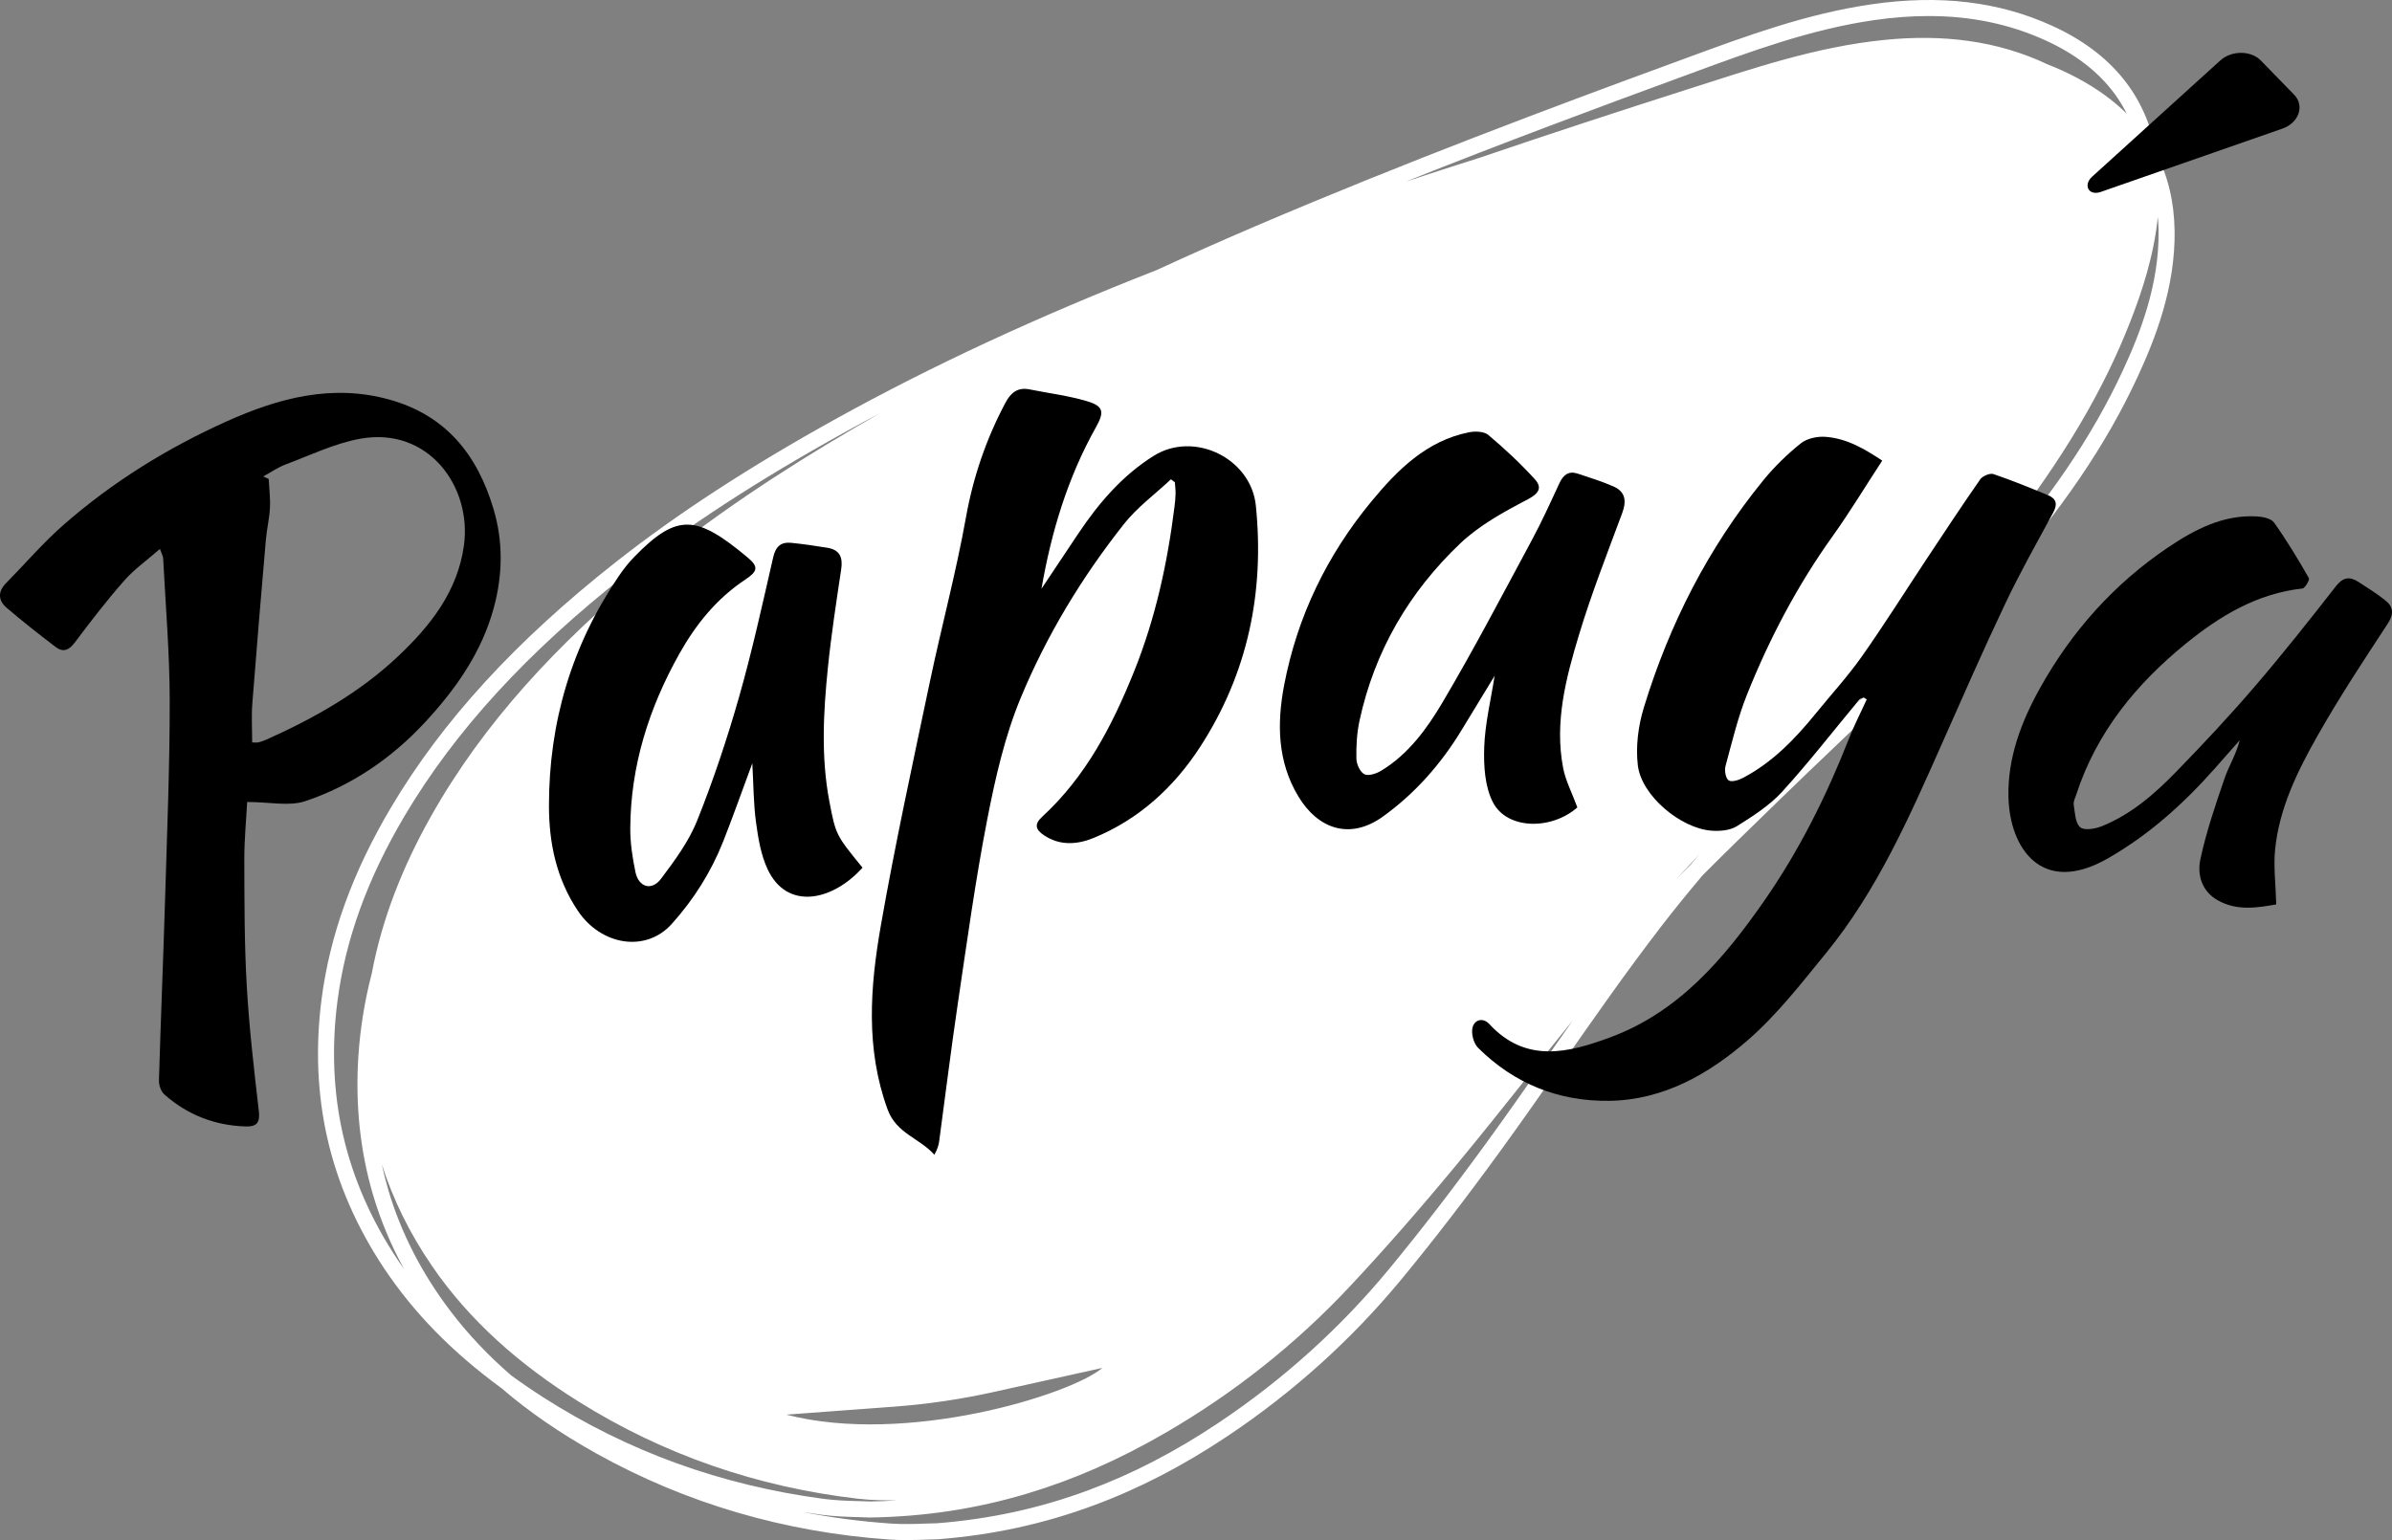
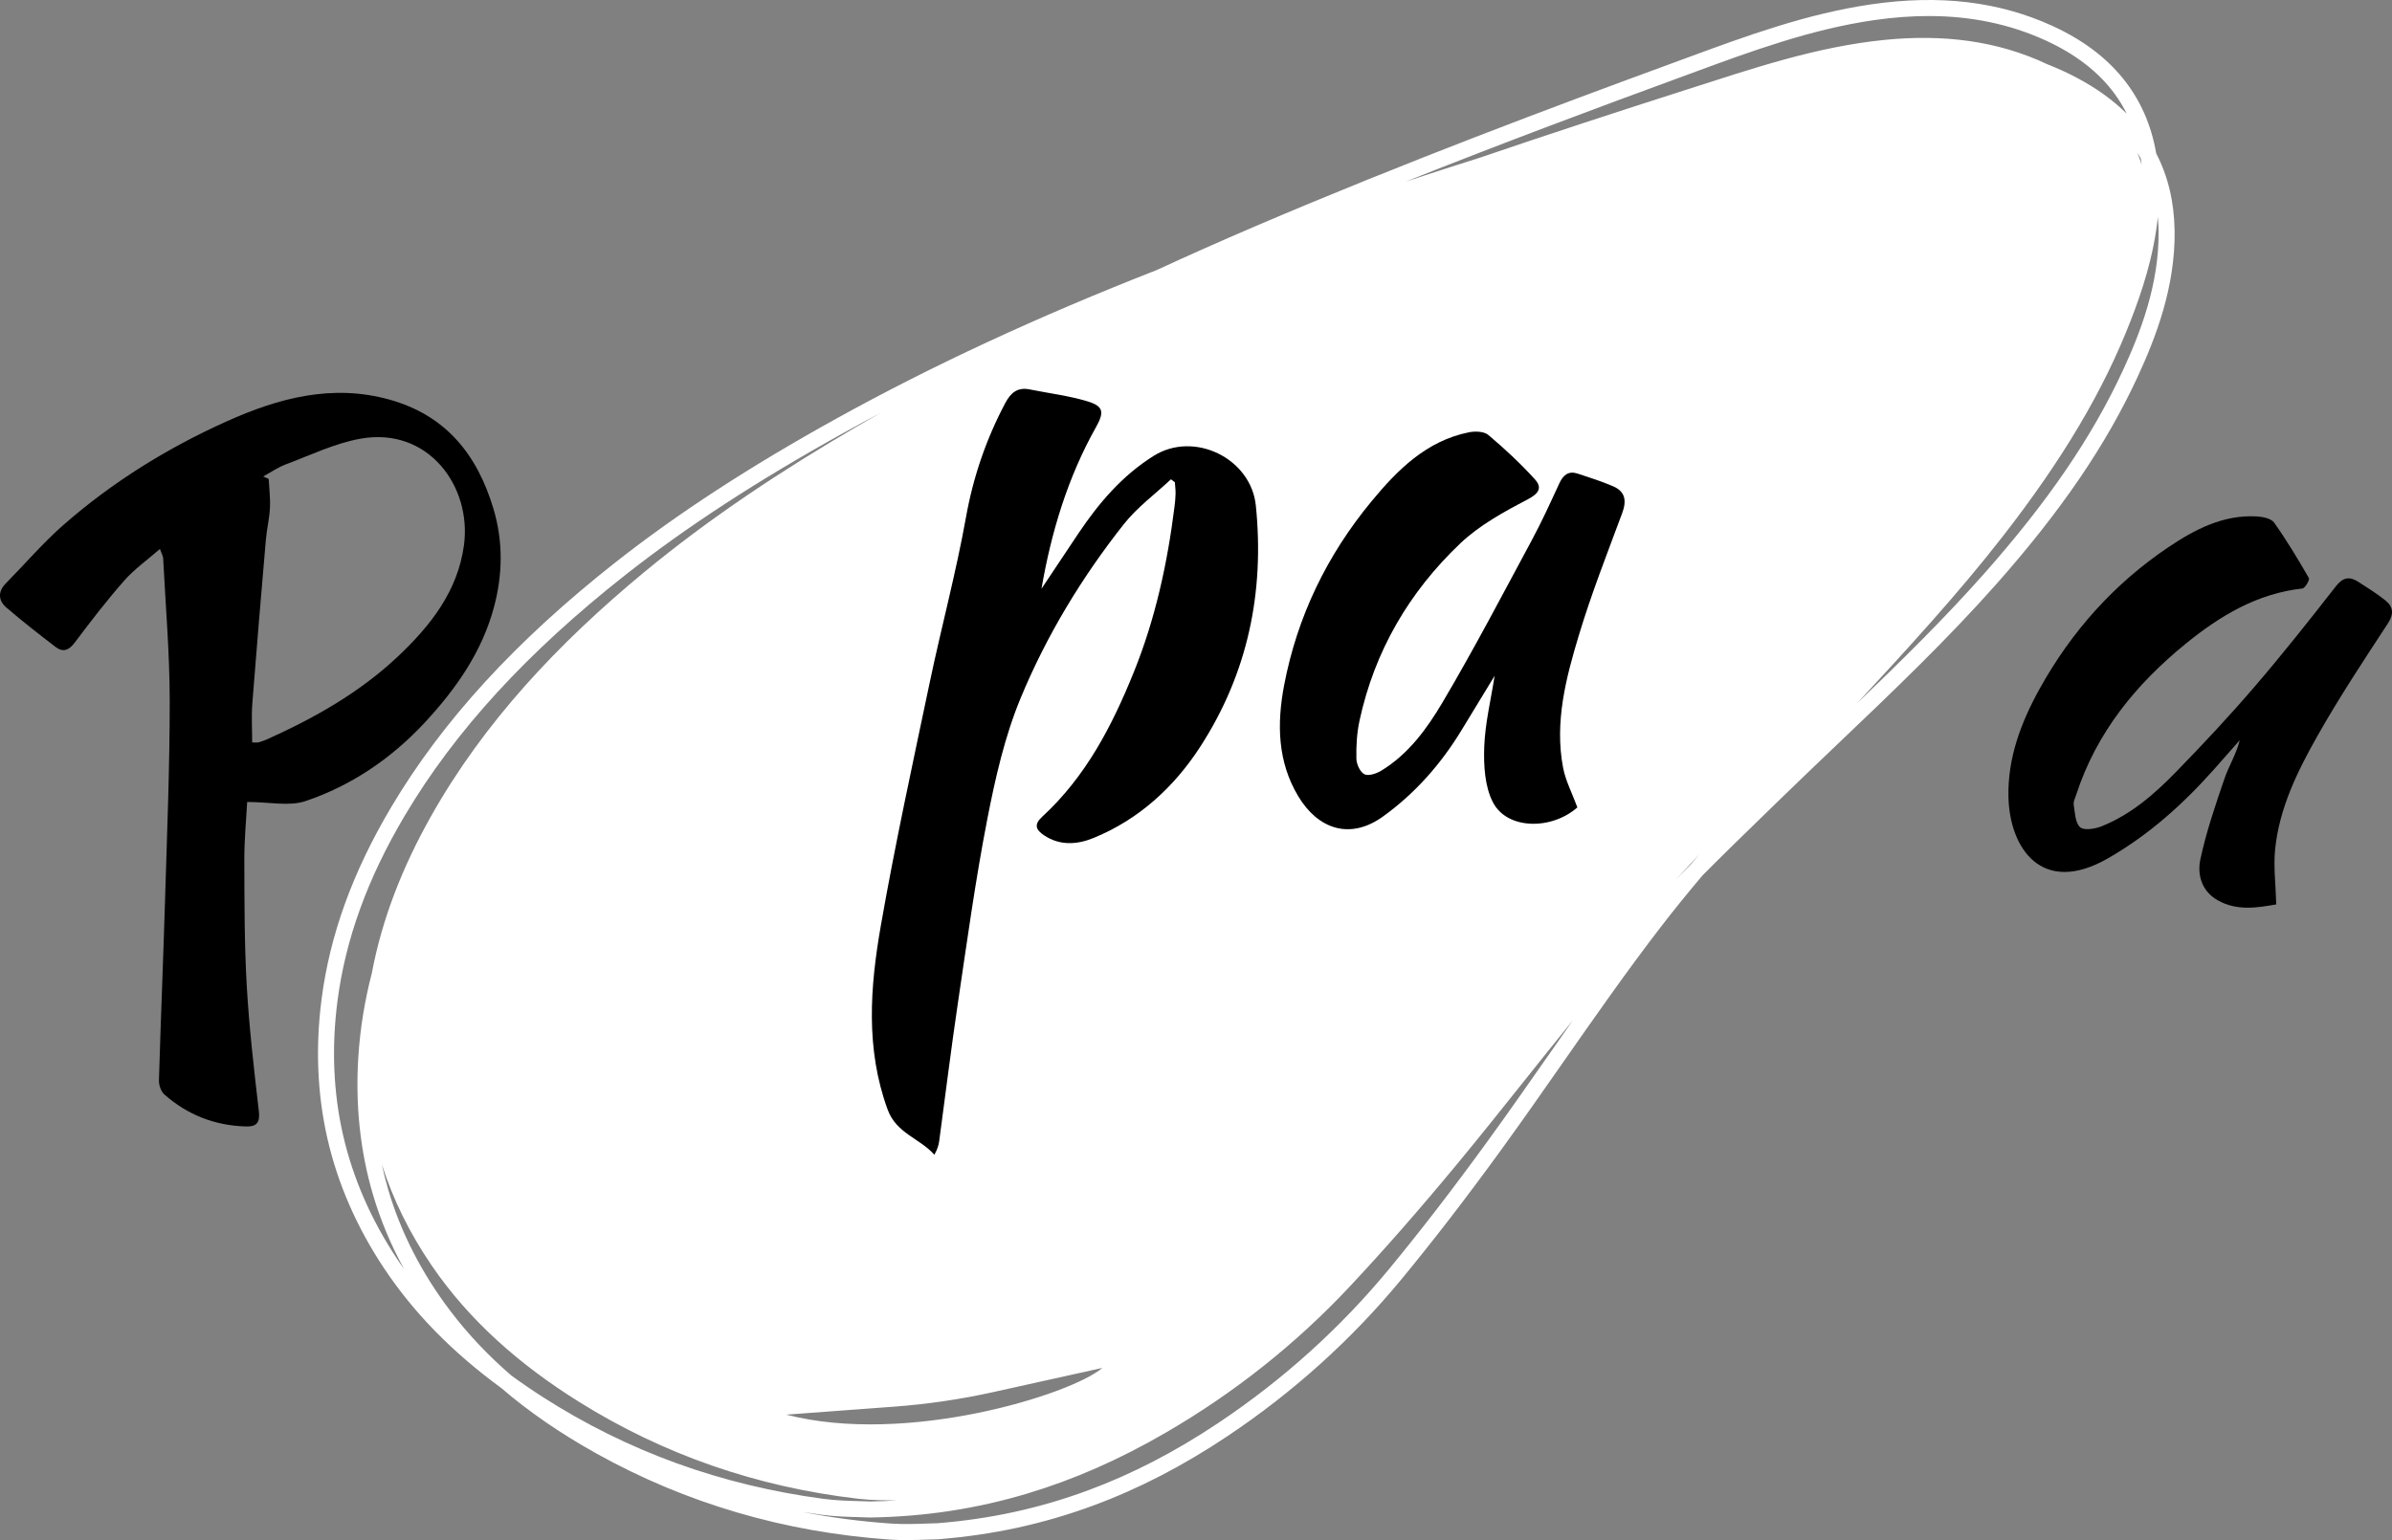
<svg xmlns="http://www.w3.org/2000/svg" id="_Слой_2" data-name="Слой 2" viewBox="0 0 3133.58 2018.11">
  <rect x="0" y="0" width="3133.58" height="2018.11" fill="#808080" stroke="none" />
  <defs>
    <style> .cls-1 { fill: #fff; } </style>
  </defs>
  <g id="OBJECTS">
    <path class="cls-1" d="M2848.76,301.96c-.56-37.47-8.62-71.14-24.06-100.87-13-75.8-58.84-132.04-136.56-167.4-69.76-31.74-146.98-40.93-236.07-28.1-84.77,12.2-164.51,41.57-241.62,69.97-6.92,2.55-13.83,5.1-20.75,7.63-151.45,55.5-350.38,129.93-545.94,213.6-44.17,18.9-86.92,37.9-128.37,57.05-155.91,61.02-294.33,125.26-420.02,194.85-113.37,62.77-207.86,124.27-288.86,188.03-130.82,102.97-227.05,208.03-294.17,321.19-50.37,84.91-80.16,167.13-91.07,251.36-8.18,63.14-5.61,124.58,7.64,182.61,13.49,59.09,38.43,116.26,74.11,169.91,38.8,58.33,89.34,110.04,153.66,157.08,36.21,31.15,77.68,59.66,125,86,116.91,65.09,245.89,102.96,383.36,112.54,7.54,.53,15.04,.71,22.26,.71,9.75,0,18.99-.34,27.09-.64,5.35-.2,9.97-.37,13.85-.4l.72-.03c71.59-5.63,138.2-20.12,203.61-44.32,59.67-22.07,117.15-51.83,175.74-90.98,86.05-57.5,162.74-126.73,227.94-205.76,41.79-50.66,84.27-105.81,129.87-168.6,27.44-37.78,54.55-76.62,80.78-114.18,41.25-59.08,83.91-120.18,128.66-178.36,17.6-22.88,36.01-45.47,54.86-67.8,28.49-28.66,57.43-56.79,85.93-84.48,5.9-5.73,11.79-11.46,17.68-17.19,24.58-23.92,49.88-48.03,74.34-71.35,69.85-66.57,142.07-135.4,206.86-208.59,84.97-95.98,143.75-182.22,185-271.4,23.21-50.17,49.7-117.34,48.58-192.07ZM886.41,1917.49c-60.95-22.09-119.78-51.19-174.85-86.5-14.54-9.32-28.43-18.83-41.73-28.53-30.38-26.2-56.89-54.3-79.89-84.61-37.42-49.32-64.74-102.59-81.18-158.33-3.29-11.13-6.15-22.43-8.61-33.88,14.52,45.66,36.13,89.81,65.15,132.37,49.83,73.08,116.06,130.74,193.03,178.86,110.83,69.28,232.71,111.54,365.47,127.06,18.52,2.16,37.35,2.11,51.33,2.26-11.66,.71-23.41,1.18-35.3,1.37-4.06-.21-8.7-.33-14.05-.47-13.6-.35-30.53-.8-47.04-2.99-66.75-8.88-131.45-24.56-192.32-46.61Zm285.1-74.22c43.65-3.24,87.02-9.62,129.76-19.09l142.83-31.65c-40.82,34.99-256.59,102.05-414.05,61.23l141.46-10.49Zm1024-690.78c10.19-11.13,20.49-22.18,30.87-33.17-3.85,4.49-7.68,9-11.5,13.52-6.48,6.52-12.94,13.07-19.37,19.66ZM2805.61,215.84c-1.68-5.47-3.59-10.81-5.7-16.04,1.58,2.58,3.11,5.19,4.55,7.85,.43,2.7,.81,5.43,1.15,8.18Zm-608.7-112.93c6.93-2.54,13.86-5.09,20.79-7.64,76.09-28.03,154.77-57.01,237.35-68.9,24.82-3.57,48.63-5.36,71.58-5.36,55.64,0,106.08,10.54,152.81,31.8,39.3,17.88,69.89,41.53,90.93,70.29,5.95,8.14,11.17,16.78,15.71,25.89-17.8-17.64-39.35-33.23-64.63-46.68-12.7-6.76-25.72-12.75-39.08-17.96-66.72-31.67-138.41-39.51-213.22-32.1-89.61,8.88-173.38,37.6-257.68,64.56-90.97,29.09-181.72,58.72-271.99,89.54-32.15,10.21-64.89,20.77-97.98,31.65,129.63-51.64,253.33-97.67,355.42-135.08ZM449.36,1487.19c-12.69-55.6-15.15-114.56-7.29-175.23,10.54-81.34,39.42-160.93,88.31-243.34,65.78-110.89,160.35-214.06,289.1-315.4,80.11-63.05,173.67-123.94,286.04-186.16,15.77-8.73,31.75-17.38,47.94-25.95-10.79,6.12-21.54,12.31-32.25,18.57-97.57,57.06-191.46,119.04-277.65,190.36-112.04,92.71-209.72,196.31-279.41,320.45-36.5,65.02-63.56,132.94-77.01,204.57-9.4,36.26-15.24,72.29-17.63,108.47-4.19,63.58,2.23,124.79,19.09,181.92,9.89,33.52,23.54,66.16,40.78,97.63-3.03-4.28-6-8.59-8.89-12.95-34.27-51.52-58.2-106.35-71.12-162.95Zm1580.27-106.03c-26.17,37.48-53.23,76.24-80.55,113.86-45.35,62.44-87.57,117.26-129.08,167.58-63.9,77.45-139.06,145.3-223.41,201.66-57.2,38.22-113.25,67.25-171.36,88.75-63.46,23.48-128.11,37.56-197.61,43.06-4.07,.05-8.7,.22-14.04,.41-13.59,.5-30.51,1.12-47.11-.04-38.93-2.71-77.32-7.77-114.81-15.09,8.06,1.28,16.16,2.46,24.29,3.55,17.62,2.34,35.16,2.8,49.26,3.17,5.36,.14,9.98,.26,13.85,.46l.36,.02h.36c71.84-1.13,139.26-11.41,206.09-31.44,60.96-18.27,120.23-44.34,181.2-79.71,89.54-51.94,170.46-116.17,240.53-190.89,44.91-47.9,90.8-100.23,140.27-159.98,29.77-35.96,59.29-72.99,87.84-108.81,21.22-26.62,42.78-53.66,64.72-80.62-10.36,14.76-20.63,29.46-30.81,44.04Zm751.49-895.95c-40.37,87.27-98.1,171.88-181.67,266.29-52.18,58.95-109.46,115.26-166.41,169.86,64.71-70.04,131.47-142.44,190.74-218.63,78.72-101.2,131.94-191.03,167.49-282.7,14.58-37.58,30.31-84.31,35.53-135.75,.53,5.89,.86,11.88,.96,17.99,1.06,70.49-24.37,134.79-46.64,182.94Z" />
    <g>
-       <path d="M2465.74,603.61c-23,35.24-42.78,68.03-65,99.07-46.16,64.5-82.76,134.11-112.09,207.43-12.08,30.21-19.67,62.27-28.2,93.79-1.56,5.78,.17,15.93,4.14,18.71,3.75,2.63,13.2-.34,18.84-3.31,38.83-20.41,68.49-51.36,95.75-84.93,20.05-24.68,41.65-48.26,59.92-74.2,29.55-41.95,56.85-85.48,85.23-128.26,23.05-34.76,45.97-69.61,69.85-103.8,3.07-4.4,12.68-8.42,17.31-6.86,24.18,8.16,47.83,17.94,71.46,27.67,11.17,4.6,12.73,11.95,6.69,23.03-21.49,39.43-43.52,78.66-62.76,119.19-29.15,61.4-56.41,123.7-83.97,185.84-42.17,95.11-84.21,190.43-150.67,271.86-32.35,39.64-64.2,80.85-102.53,114.17-51.14,44.45-110.47,78.48-181.38,79.51-66.25,.96-124.43-22.26-171.83-69.24-5.45-5.4-8.61-16.18-7.89-24.02,1.17-12.74,13.65-16.85,22.34-7.42,47.9,51.99,103.77,37.76,158.4,17.56,89.78-33.19,148.9-102.95,201.51-178.48,46.04-66.09,81.86-137.86,111.24-212.87,6.87-17.53,15.54-34.34,23.39-51.49-1.33-.85-2.66-1.69-4-2.54-2.03,1-4.67,1.5-5.99,3.08-33.49,40.21-65.55,81.72-100.78,120.33-16.55,18.14-38.36,32.05-59.44,45.25-8.9,5.58-22.23,6.68-33.25,5.85-40.43-3.03-91.68-45.92-96.4-85.47-2.95-24.67,.49-51.75,7.8-75.7,33.3-109.08,84.31-209.45,156.69-298.14,14.45-17.7,31.19-33.99,49-48.27,7.99-6.41,21.44-9.27,32.05-8.54,28.91,2,52.93,16.86,74.6,31.18Z" />
-       <path d="M323.8,1050.9c-1.24,23.54-3.82,49.46-3.74,75.37,.17,55.12,.03,110.33,3.18,165.32,3.15,54.98,9.53,109.81,15.86,164.54,1.74,15.06-3.02,20.37-16.84,19.98-40.71-1.15-76.64-15.06-107.02-42.01-4.42-3.92-7.19-12.26-7.01-18.44,2.33-79.42,5.68-158.82,8.06-238.24,2.59-86.5,6.14-173.03,6.04-259.55-.07-62.08-5.42-124.15-8.58-186.22-.15-2.93-1.93-5.78-4.25-12.32-16.79,14.67-33.57,26.51-46.76,41.49-22.82,25.92-43.94,53.4-64.69,81.03-7.75,10.32-15.43,13.45-25.42,5.78-21.75-16.7-43.43-33.55-64.19-51.45-10.7-9.23-11.57-20.79-.72-31.82,25.17-25.57,48.63-53.06,75.54-76.63,64.09-56.15,136.17-100.74,213.74-135.61,67.73-30.45,137.97-49.39,212.98-28.55,74.02,20.56,115.24,71.97,136.5,143.28,12.88,43.17,11.99,86.18,.64,128.71-15.7,58.84-50.04,107.58-90.86,151.47-43.48,46.75-95.74,82.37-156.1,102.72-21.33,7.19-47.14,1.15-76.38,1.15Zm6.54-78.01c4.58,0,6.57,.4,8.31-.08,3.69-1.03,7.36-2.29,10.86-3.86,62.37-27.97,121.56-61.43,171.52-108.5,42.51-40.06,78.51-85.26,86.76-145.91,10.45-76.79-46.57-155.85-136.04-139.59-33.41,6.07-65.18,21.55-97.38,33.59-10.38,3.88-19.75,10.49-29.57,15.85,2.4,1.05,4.8,2.1,7.19,3.16,.64,12.65,2.3,25.36,1.65,37.94-.72,14.03-4.15,27.9-5.35,41.92-6.16,71.53-12.24,143.07-17.75,214.65-1.26,16.4-.19,32.97-.19,50.83Z" />
+       <path d="M323.8,1050.9c-1.24,23.54-3.82,49.46-3.74,75.37,.17,55.12,.03,110.33,3.18,165.32,3.15,54.98,9.53,109.81,15.86,164.54,1.74,15.06-3.02,20.37-16.84,19.98-40.71-1.15-76.64-15.06-107.02-42.01-4.42-3.92-7.19-12.26-7.01-18.44,2.33-79.42,5.68-158.82,8.06-238.24,2.59-86.5,6.14-173.03,6.04-259.55-.07-62.08-5.42-124.15-8.58-186.22-.15-2.93-1.93-5.78-4.25-12.32-16.79,14.67-33.57,26.51-46.76,41.49-22.82,25.92-43.94,53.4-64.69,81.03-7.75,10.32-15.43,13.45-25.42,5.78-21.75-16.7-43.43-33.55-64.19-51.45-10.7-9.23-11.57-20.79-.72-31.82,25.17-25.57,48.63-53.06,75.54-76.63,64.09-56.15,136.17-100.74,213.74-135.61,67.73-30.45,137.97-49.39,212.98-28.55,74.02,20.56,115.24,71.97,136.5,143.28,12.88,43.17,11.99,86.18,.64,128.71-15.7,58.84-50.04,107.58-90.86,151.47-43.48,46.75-95.74,82.37-156.1,102.72-21.33,7.19-47.14,1.15-76.38,1.15Zm6.54-78.01c4.58,0,6.57,.4,8.31-.08,3.69-1.03,7.36-2.29,10.86-3.86,62.37-27.97,121.56-61.43,171.52-108.5,42.51-40.06,78.51-85.26,86.76-145.91,10.45-76.79-46.57-155.85-136.04-139.59-33.41,6.07-65.18,21.55-97.38,33.59-10.38,3.88-19.75,10.49-29.57,15.85,2.4,1.05,4.8,2.1,7.19,3.16,.64,12.65,2.3,25.36,1.65,37.94-.72,14.03-4.15,27.9-5.35,41.92-6.16,71.53-12.24,143.07-17.75,214.65-1.26,16.4-.19,32.97-.19,50.83" />
      <path d="M1533.97,628.08c-20.75,19.46-44.29,36.72-61.73,58.79-55.11,69.75-101.2,145.91-135.12,227.75-20.93,50.49-33.29,105.22-43.8,159.16-15.56,79.88-26.57,160.67-38.55,241.22-8.91,59.98-16.25,120.19-24.4,180.28-.74,5.46-2.33,10.81-6.34,17.9-19.11-21.64-49.71-27.73-61.22-59.25-29.14-79.83-22.94-160.78-8.88-241.07,18.68-106.69,41.8-212.62,64.06-318.66,15.14-72.15,34.43-143.5,47.4-216,9.53-53.27,26.49-102.79,51.65-150.22,7.28-13.72,16.25-20.84,32.02-17.66,25.08,5.05,50.73,8.16,75.13,15.46,21.81,6.52,22.6,14.32,11.44,34.23-36.93,65.86-58.41,137.08-71.26,211.49,16.16-24.23,32.25-48.51,48.49-72.69,26.68-39.71,57.18-75.49,98.4-101.4,53.1-33.36,127.66,3.24,133.93,65.09,11.55,113.86-10.72,220.15-72.87,316.08-34.22,52.83-80.36,95.27-139.87,119.55-20.96,8.55-43.82,10.46-64.73-3.55-10.76-7.21-13.51-14.14-2.51-24.25,57.15-52.49,91.67-119.06,120.28-190,28.12-69.72,43.82-142,53.1-216.09,.72-5.72,1.33-11.48,1.44-17.23,.1-5.01-.59-10.04-.93-15.07-1.72-1.29-3.43-2.58-5.15-3.86Z" />
-       <path d="M1129.95,1137.01c-39.9,44.16-99.12,56.17-124.42,1.9-8.74-18.75-12.3-40.48-15.13-61.27-3.32-24.44-3.26-49.35-4.85-77.48-13.43,36.25-25.07,69.28-37.9,101.85-15.89,40.35-38.74,76.61-67.79,108.88-33.77,37.51-92.43,28.34-123.11-17.76-27.85-41.85-37.56-88.16-37.6-137.12-.07-109.48,29.72-210.12,91.37-300.94,6.1-8.99,12.91-17.7,20.5-25.47,56.28-57.61,81.46-55.08,148.73,1.19,14.68,12.28,12.33,18.26-3.51,28.76-37.19,24.67-64.56,58.48-86.14,96.92-39.93,71.1-64.04,146.99-64.43,229.13-.09,19.07,2.89,38.43,6.78,57.17,4.14,19.92,21.25,25.03,33.45,8.84,18-23.89,36.42-48.9,47.4-76.33,21.17-52.88,39.29-107.21,54.91-162.01,17.22-60.38,30.65-121.86,44.71-183.1,3.25-14.18,10.21-20.21,23.73-18.83,15.85,1.62,31.65,3.9,47.37,6.49,15.96,2.63,20.3,12.46,17.98,27.98-6.44,43.12-13.12,86.27-17.51,129.63-5.88,58.12-9.05,116.53,1.95,174.48,8.51,44.85,9.09,44.74,43.49,87.08Z" />
      <path d="M2066.38,1058.02c-33.62,29.73-91.8,29.5-110.54-6.56-10.76-20.71-12.3-48.21-11.46-72.42,1.07-31.05,8.71-61.86,13.62-93.45-14.5,23.82-28.91,47.45-43.28,71.11-26.99,44.44-60.9,82.98-102.99,113.28-43.54,31.34-85.34,16.13-110.95-26.47-27.24-45.31-28.16-95.21-18.53-145.64,17.21-90.15,56.19-170.42,114.41-240.87,34.13-41.3,71.97-79.33,127.75-90.53,8.07-1.62,19.73-1.23,25.3,3.47,21.39,18.01,42,37.23,60.81,57.89,10.03,11.02,5.97,18.68-9.51,26.76-30.96,16.16-62.88,33.64-87.91,57.4-67.06,63.67-112.48,141.32-132.13,232.53-3.48,16.17-4.42,33.18-4.06,49.74,.15,7.17,4.9,17.53,10.58,20.35,5.37,2.66,15.77-.92,22.12-4.78,35.65-21.7,59.86-55.14,80.25-89.62,41.12-69.53,78.56-141.24,116.87-212.4,13.06-24.27,24.5-49.43,36.06-74.47,5.06-10.97,12.06-16.67,24.13-12.68,15.66,5.19,31.49,10.14,46.58,16.71,16.03,6.98,17.5,19.2,11.58,35.14-19.63,52.87-40.31,105.5-56.58,159.43-17.03,56.44-32.2,114.16-20.81,174.09,3.22,16.95,11.67,32.92,18.7,52Z" />
      <path d="M2981.95,1185.13c-23.98,4.15-51.02,9.18-76.9-5.52-20.78-11.81-26.78-33.38-22.54-53.36,7.66-36.03,19.73-71.24,31.71-106.19,5.69-16.6,15.41-31.83,19.87-50.08-11.22,12.73-22.4,25.51-33.68,38.19-40.71,45.75-85.47,86.04-139.32,116.81-86.32,49.33-128.36-13.59-129.96-80.39-1.23-51.38,16.66-98.53,41.2-142.65,41.5-74.61,97.36-137.17,168.25-184.84,34.53-23.23,72.02-42.94,116.09-40.37,7.82,.46,18.68,2.71,22.51,8.12,16.51,23.3,31.29,47.88,45.54,72.66,1.35,2.35-5.02,13.26-8.54,13.65-59.35,6.58-108,35.9-152.73,72.29-65.31,53.12-117.13,116.58-143.59,198.09-1.39,4.27-3.89,8.92-3.23,12.96,1.68,10.32,1.91,23.68,8.39,29.5,5.11,4.59,19.66,2.19,28.33-1.29,38.26-15.34,68.95-42.07,97.19-71.06,35.35-36.29,70.02-73.37,103.02-111.8,36.77-42.8,71.83-87.11,106.53-131.62,9.34-11.98,17.94-13.06,29.26-5.86,11.89,7.57,23.82,15.21,34.91,23.87,11.26,8.79,12.18,18.15,3.5,31.39-31.63,48.25-63.48,96.51-91.84,146.69-26.18,46.31-49.99,94.62-55.45,148.7-2.26,22.38,.75,45.3,1.47,72.09Z" />
    </g>
-     <path d="M2740.44,231.79l167.76-152.17c14.81-13.71,40.36-13.85,53.56-.3l43.53,44.69c14.53,14.92,5.9,38-16.86,45.08l-237,82.63c-15.74,4.89-22.27-9.49-10.99-19.93Z" />
  </g>
</svg>